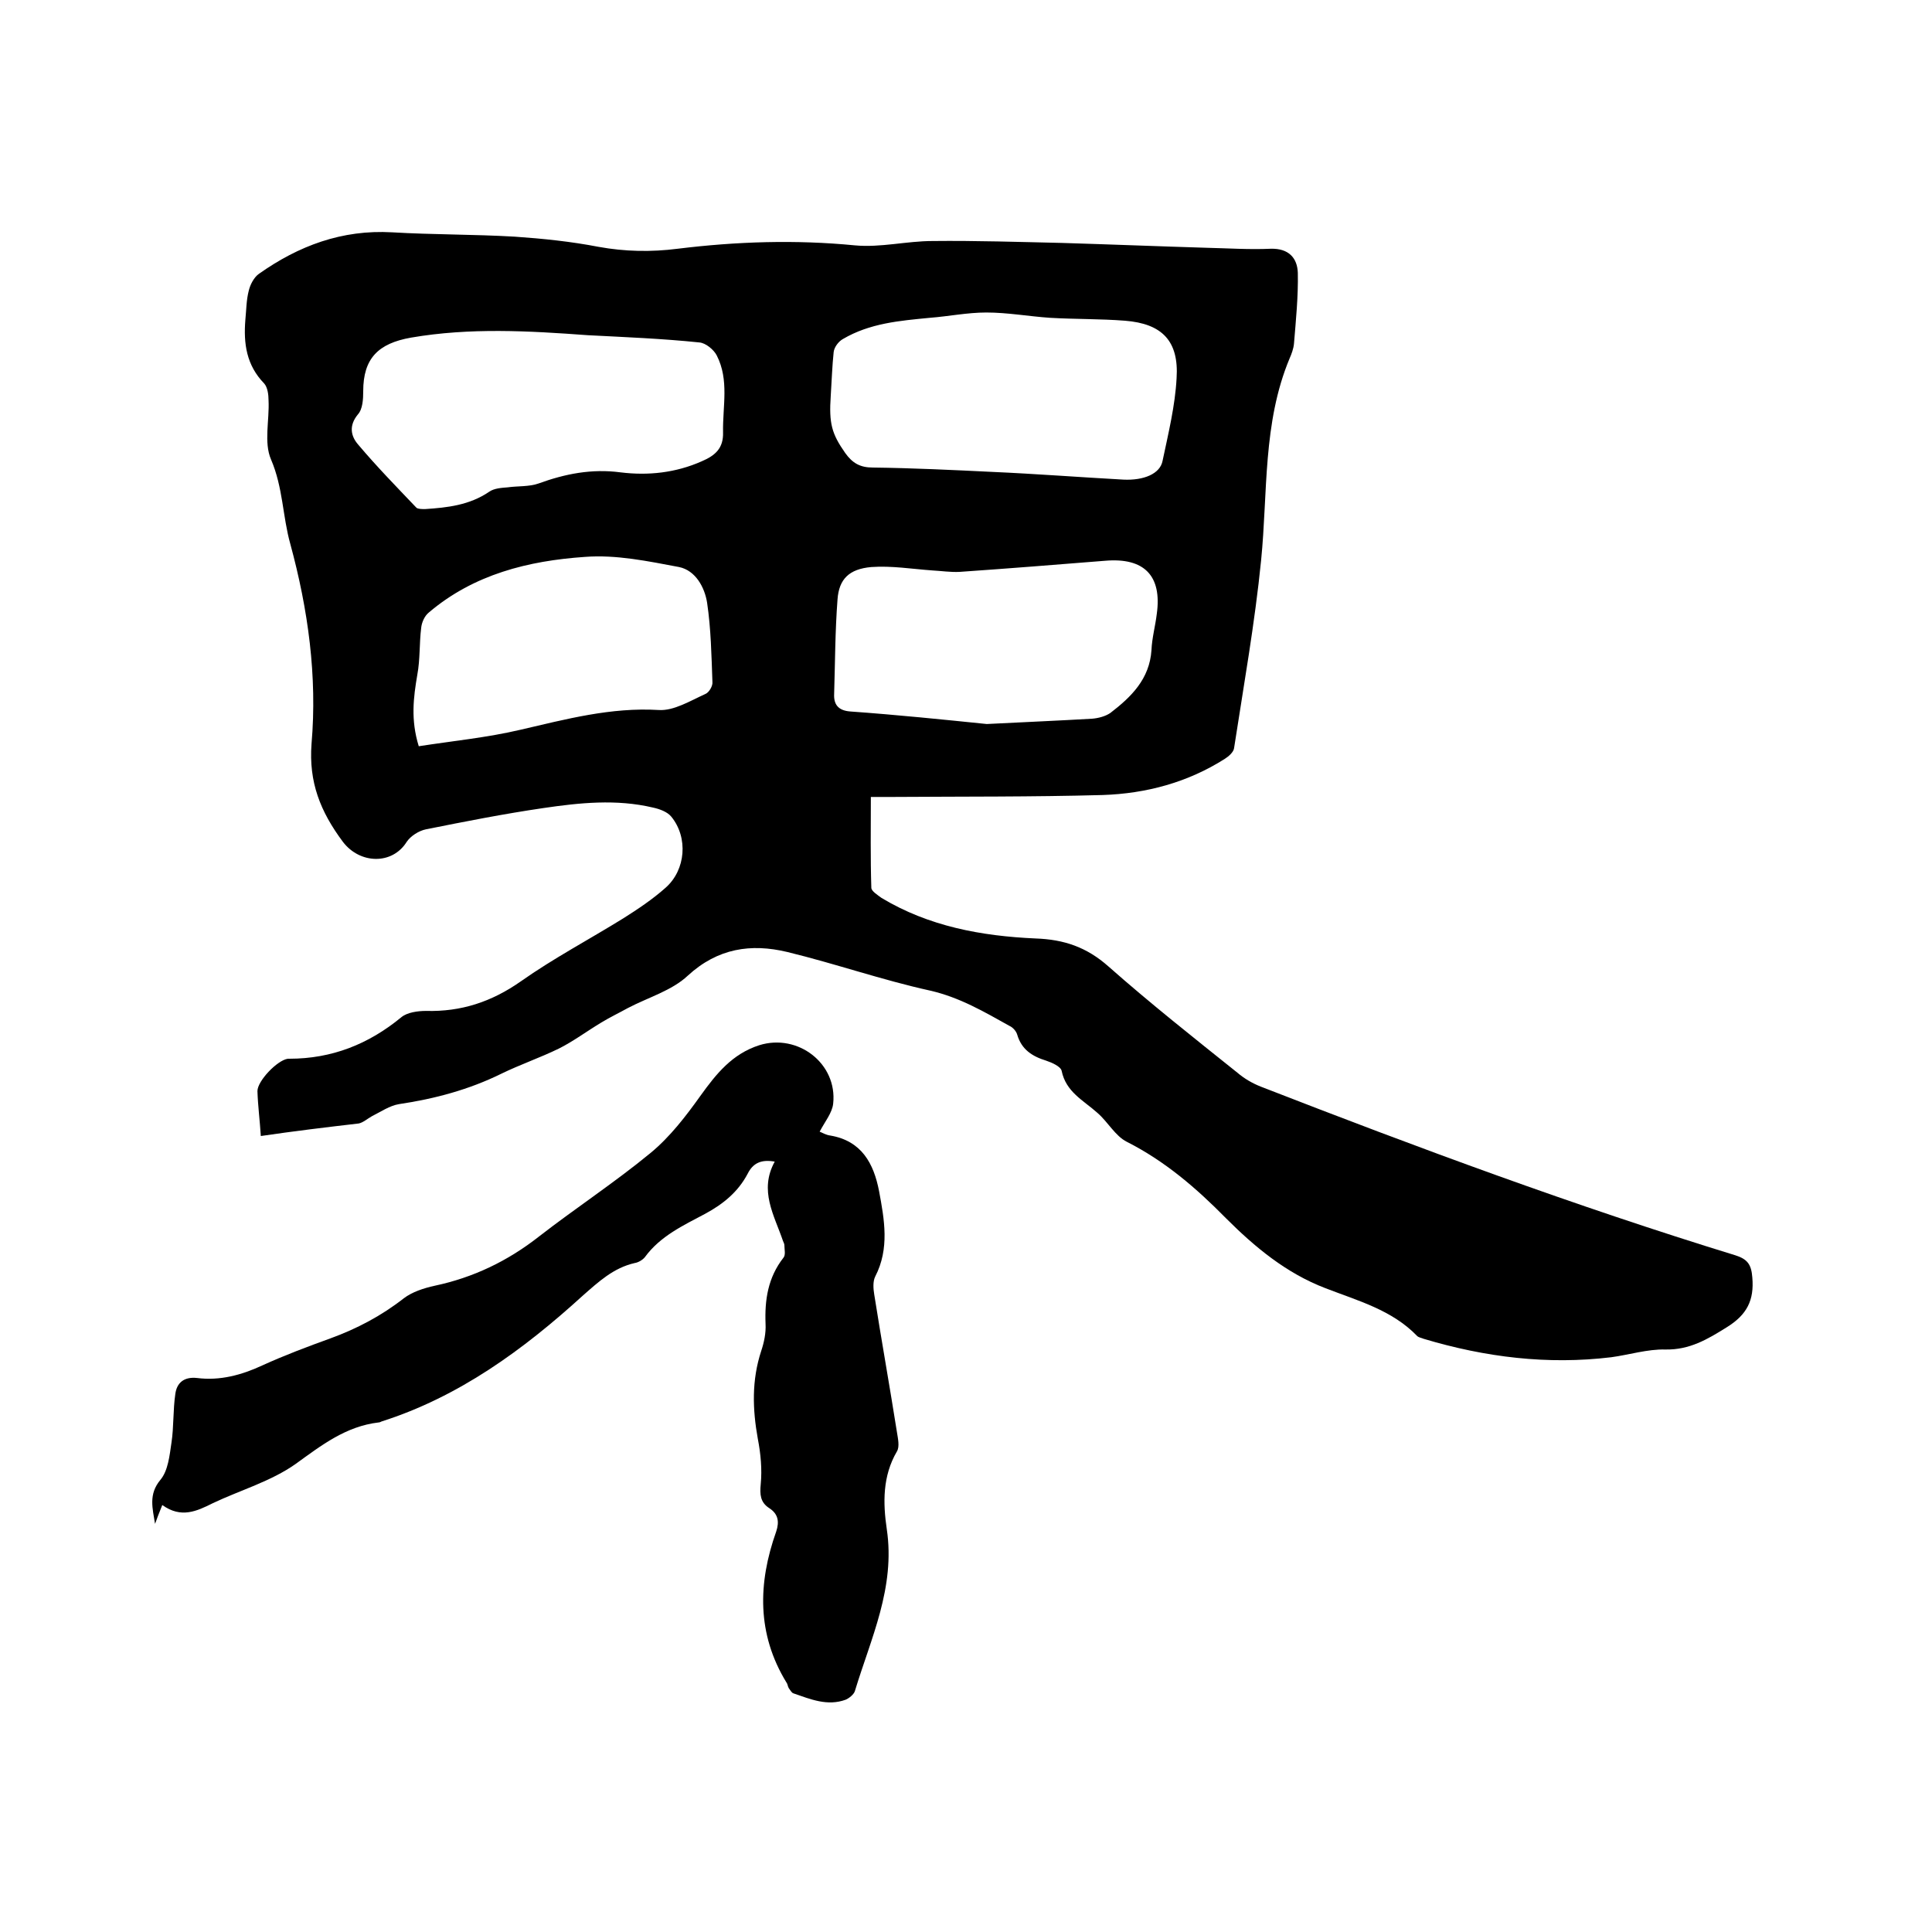
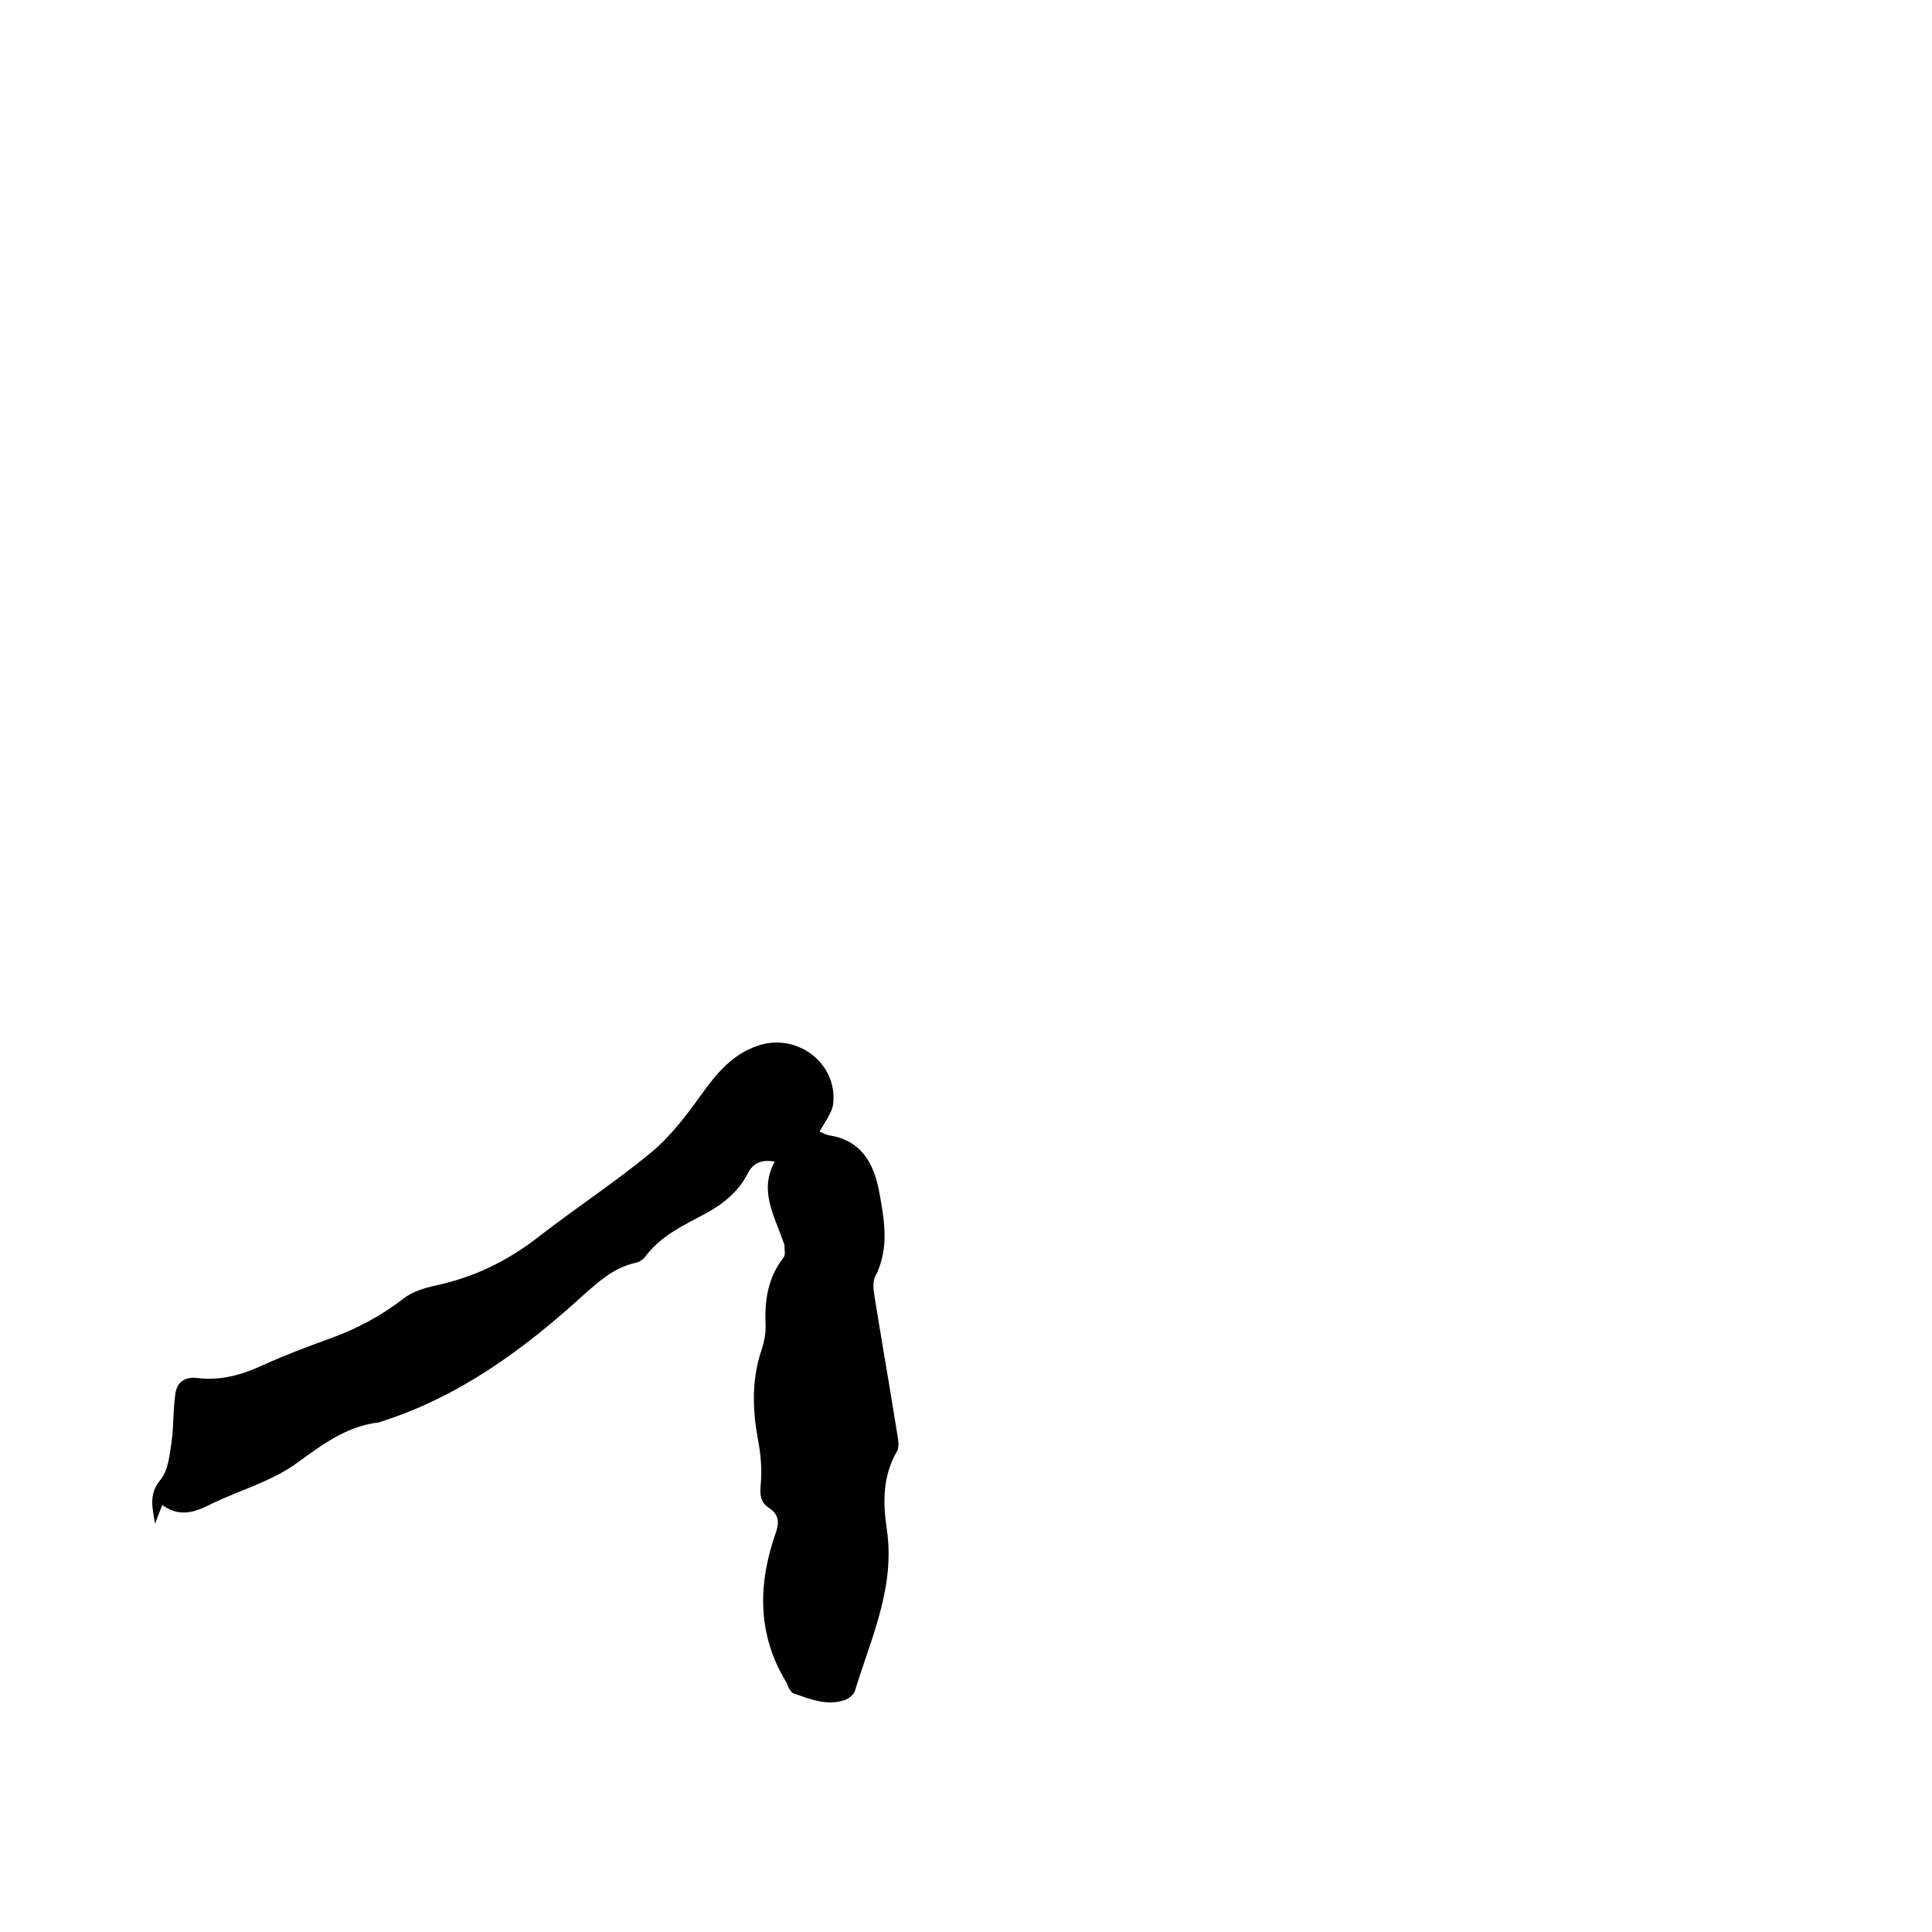
<svg xmlns="http://www.w3.org/2000/svg" enable-background="new 0 0 400 400" viewBox="0 0 400 400">
-   <path d="m54 235.2c-.2-3.2-.6-6.2-.7-9.3 0-2.1 4.1-6.4 6.3-6.7h.3c8.8 0 16.4-3 23.2-8.6 1.2-1 3.4-1.3 5.1-1.3 7.3.2 13.6-1.9 19.6-6.1 6.8-4.8 14.2-8.7 21.3-13.1 3-1.9 6-3.9 8.7-6.3 4.2-3.7 4.7-10.4 1.2-14.7-.8-1-2.4-1.6-3.8-1.9-7.6-1.8-15.2-1-22.7.1-8.2 1.2-16.3 2.8-24.3 4.4-1.5.3-3.2 1.4-4 2.6-3 4.8-9.7 4.6-13.2 0-4.7-6.3-7.1-12.4-6.5-20.3 1.2-14-.7-27.8-4.4-41.4-1.6-5.7-1.5-11.7-4-17.5-1.5-3.5-.3-8.1-.5-12.2 0-1.2-.2-2.7-.9-3.5-3.7-3.8-4.3-8.3-3.9-13.2.2-2 .2-4.1.7-6 .3-1.3 1.1-2.8 2.1-3.5 8.2-5.8 17.2-9.2 27.6-8.6 8.4.5 16.9.4 25.4.9 5.8.4 11.6 1 17.3 2.1 5.5 1 10.9 1.1 16.4.4 12.2-1.5 24.4-1.9 36.7-.7 5.3.5 10.7-.9 16.1-.9 9-.1 18 .2 26.9.4 9.9.3 19.9.7 29.8 1 4.4.1 8.9.4 13.3.2 3.7-.1 5.5 1.9 5.6 5 .1 4.9-.4 9.8-.8 14.7-.1 1-.5 2.1-.9 3-5.6 13.4-4.5 27.8-5.9 41.8-1.3 13-3.6 25.9-5.6 38.9-.1.8-1.1 1.7-1.9 2.2-7.7 4.9-16.3 7.2-25.3 7.5-14.5.4-29 .3-43.5.4-1.4 0-2.7 0-4.5 0 0 6.5-.1 12.7.1 18.8 0 .7 1.3 1.5 2.1 2.1 9.8 5.9 20.7 7.9 31.9 8.4 5.9.2 10.6 1.8 15.1 5.8 8.6 7.6 17.7 14.8 26.7 22 1.4 1.2 3.1 2.2 4.9 2.9 32.4 12.6 65 24.7 98.2 34.9 2.5.8 3.3 1.9 3.5 4.6.4 4.7-1.1 7.7-5.3 10.3-4 2.5-7.7 4.7-12.7 4.6-3.7-.1-7.5 1.1-11.2 1.6-13.2 1.6-26.1 0-38.8-3.8-.5-.2-1.1-.3-1.4-.6-5.2-5.4-12.3-7.3-19-9.9-8.1-3.1-14.6-8.5-20.6-14.5-6.1-6.2-12.6-11.8-20.5-15.8-2.4-1.2-3.9-4.1-6.1-6-2.9-2.6-6.5-4.3-7.4-8.7-.2-.9-2-1.7-3.2-2.1-2.9-.9-5.1-2.3-6-5.4-.2-.7-.9-1.5-1.6-1.8-5.2-2.9-10.3-5.9-16.4-7.3-10-2.2-19.7-5.6-29.6-8-7.5-1.8-14.4-.8-20.6 4.9-3.3 3.1-8.2 4.5-12.4 6.7-1.8 1-3.7 1.9-5.5 3-3 1.8-5.8 3.9-8.8 5.4-3.9 1.9-8 3.3-11.9 5.2-6.7 3.3-13.8 5.2-21.2 6.3-1.9.3-3.8 1.6-5.6 2.5-.9.5-1.8 1.3-2.7 1.5-6.9.8-13.5 1.6-20.3 2.6zm67.7-165.8c-12.2-.9-24.4-1.6-36.6.5-6.8 1.2-9.9 4.3-9.9 11.1 0 1.6-.1 3.7-1.1 4.8-1.9 2.3-1.5 4.5.1 6.3 3.8 4.5 7.9 8.7 12 13 .3.3 1.2.3 1.8.3 4.6-.3 9.2-.8 13.3-3.6 1-.7 2.5-.8 3.8-.9 2.1-.3 4.4-.1 6.4-.8 5.5-2 11-3.1 17-2.3 5.7.7 11.4.1 16.8-2.3 2.8-1.2 4.5-2.7 4.4-6-.1-5.4 1.3-10.8-1.3-15.9-.6-1.2-2.3-2.6-3.6-2.7-7.7-.8-15.4-1.1-23.1-1.5zm50.3 12.5c-.4 5.8.2 7.9 3 11.9 1.5 2.1 3.1 3 5.7 3 8.2.1 16.5.5 24.7.9 9.1.4 18.1 1.1 27.2 1.6 4.2.2 7.6-1.2 8.1-3.9 1.2-5.7 2.6-11.4 2.9-17.1.5-7.7-3-11.3-10.7-11.9-5.1-.4-10.3-.3-15.5-.6-4.4-.3-8.8-1.1-13.2-1.1-3.9 0-7.8.8-11.7 1.1-6.2.6-12.4 1.1-18 4.4-.9.5-1.8 1.7-1.9 2.7-.3 2.8-.4 5.9-.6 9zm32.3 68c7.9-.4 14.9-.7 21.8-1.1 1.3-.1 2.8-.5 3.8-1.2 4.3-3.3 8.1-7 8.5-13 .1-2.5.8-5 1.1-7.5 1.1-7.9-2.6-11.7-10.7-11-10 .8-20 1.6-30.1 2.3-1.9.1-3.8-.2-5.7-.3-4.2-.3-8.4-1-12.6-.7-4.6.4-6.7 2.5-7 6.7-.5 6.5-.5 13.1-.7 19.6-.1 2.1.8 3.4 3.3 3.6 9.8.7 19.5 1.7 28.3 2.6zm-117.6 4.6c7.1-1.1 14.2-1.8 21-3.4 9.5-2.2 18.8-4.7 28.7-4.1 3.1.2 6.5-1.9 9.6-3.3.8-.3 1.6-1.7 1.5-2.5-.2-5.5-.3-11-1.1-16.4-.5-3.2-2.4-6.7-5.8-7.4-6.4-1.2-13-2.6-19.5-2.1-11.7.8-23 3.6-32.3 11.5-.9.7-1.5 2.1-1.6 3.2-.4 3.2-.2 6.5-.8 9.7-.8 4.7-1.4 9.3.3 14.8z" />
  <path d="m33.6 311.6c-.7 1.7-1.1 2.8-1.5 3.9-.5-3.2-1.4-6.1 1.1-9.1 1.6-1.9 1.9-5 2.3-7.7.5-3.3.3-6.7.8-10.1.3-2.3 1.8-3.6 4.5-3.3 4.7.6 9.2-.6 13.5-2.6 4.6-2.1 9.4-3.9 14.1-5.6 5.5-2 10.6-4.7 15.2-8.3 1.7-1.3 4.1-2.1 6.4-2.6 8-1.7 15.1-5.1 21.6-10.2 7.6-5.9 15.7-11.2 23.1-17.3 4-3.3 7.3-7.6 10.3-11.8 3.3-4.6 6.6-8.7 12.2-10.5 8-2.5 16.2 3.8 15.3 12.1-.2 1.9-1.7 3.7-2.8 5.8.7.3 1.4.7 2.2.8 6.5 1.1 9 5.8 10.1 11.5 1.1 5.9 2.2 11.9-.8 17.7-.5 1-.4 2.5-.2 3.7 1.5 9.5 3.2 19 4.7 28.5.2 1.3.6 3 0 4-3 5.1-2.9 10.7-2.1 16.1 1.8 12.1-3.3 22.6-6.6 33.5-.2.7-1.2 1.5-1.9 1.8-3.8 1.4-7.3-.1-10.8-1.3-.4-.1-.7-.7-1-1.1-.2-.3-.2-.8-.5-1.2-6.1-10-5.9-20.5-2.1-31.2.7-2.1.4-3.7-1.5-4.9-1.8-1.2-1.9-2.8-1.7-4.9.3-3.1 0-6.3-.6-9.4-1.1-6.1-1.3-12.1.7-18.2.6-1.8 1-3.7.9-5.6-.2-5 .5-9.6 3.7-13.7.5-.6.2-1.7.2-2.6 0-.3-.2-.6-.3-.9-1.8-5.3-5-10.4-1.7-16.4-2.8-.5-4.5.3-5.6 2.5-2 3.8-5.1 6.3-8.8 8.3-4.5 2.4-9.3 4.6-12.5 9-.5.6-1.4 1.1-2.1 1.2-4.4 1-7.5 3.9-10.8 6.8-12.3 11.2-25.6 20.9-41.6 26-.2.1-.4.2-.6.2-6.8.8-11.8 4.7-17.2 8.6-5.1 3.6-11.4 5.4-17.1 8.1-3.4 1.7-6.6 3.2-10.5.4z" />
</svg>